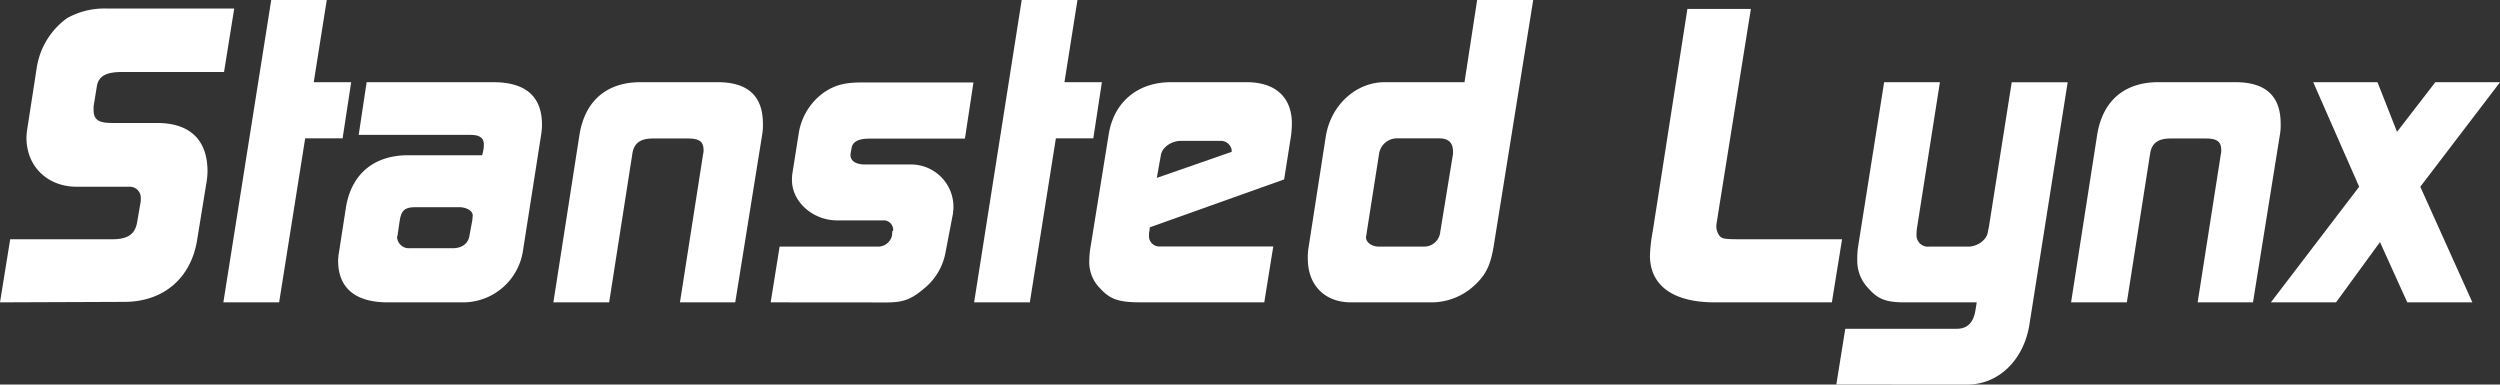
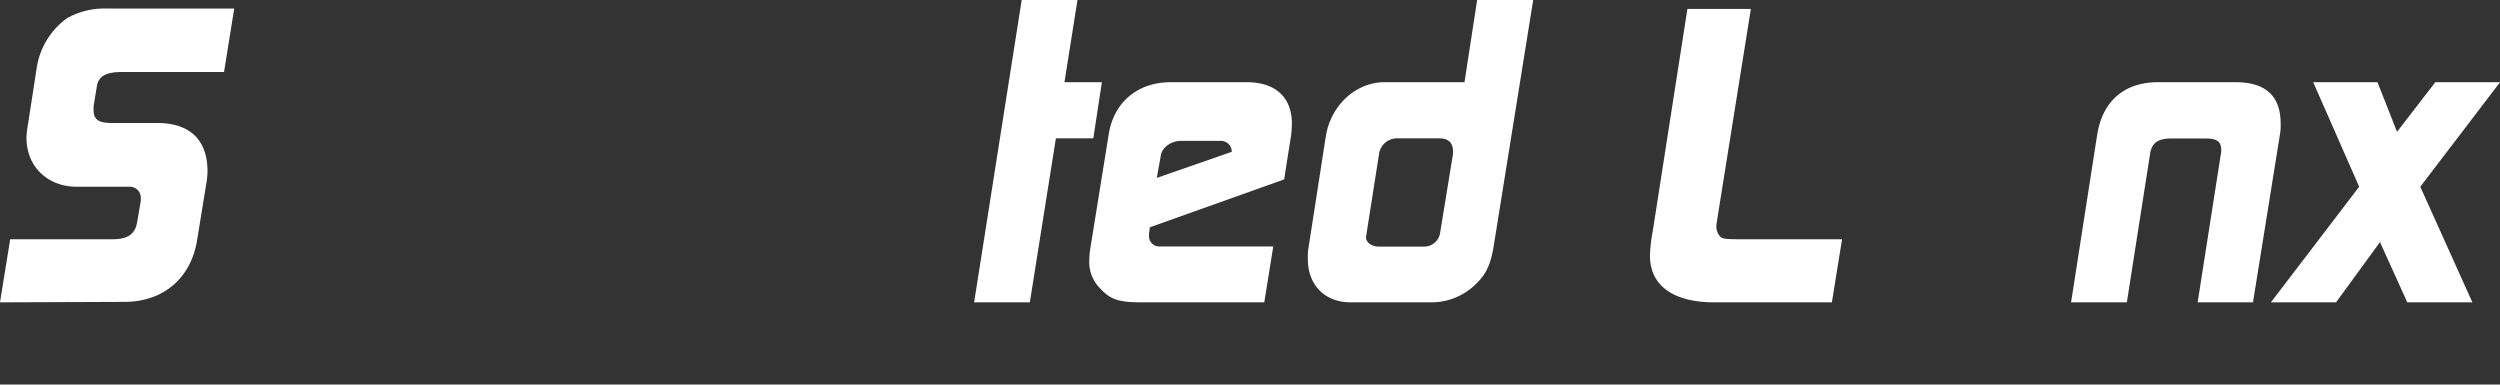
<svg xmlns="http://www.w3.org/2000/svg" id="Layer_1" data-name="Layer 1" viewBox="0 0 522.24 80.33">
  <rect x="0" y="0" width="522.24" height="80.33" fill="#333333" stroke="none" />
  <defs>
    <style>.cls-1{fill:#fff;}</style>
  </defs>
  <path class="cls-1" d="M28.07,355.38,30.2,342.2H51.53c3.32,0,4.76-1.11,5.19-3.57l.76-4.42v-.77a2.29,2.29,0,0,0-2.38-2.21h-11C38,331.23,33.6,327,33.6,321a13.13,13.13,0,0,1,.17-1.87l2-12.92A15.69,15.69,0,0,1,42.1,296a16,16,0,0,1,8.16-2H77l-2.13,13.26H53.57c-3.31,0-4.93.85-5.27,3l-.68,4.17v.76c0,2,1,2.72,3.83,2.72h9.43c6.89,0,10.54,3.57,10.54,10.12a14.51,14.51,0,0,1-.17,2l-2,12.32c-1.28,8-7.06,12.93-15.22,12.93Z" transform="translate(-28.07 -292.22)" />
-   <path class="cls-1" d="M74.73,355.38l10-63.16H96.33l-2.72,17.17h7.82l-1.79,11.73H91.82l-5.44,34.26Z" transform="translate(-28.07 -292.22)" />
-   <path class="cls-1" d="M104.66,309.39h26.43q10.2,0,10.2,8.92a14.41,14.41,0,0,1-.17,2l-3.82,24.39A12.66,12.66,0,0,1,125,355.38H109.08c-6.81,0-10.38-3-10.38-8.76a11.13,11.13,0,0,1,.17-1.62l1.45-9.35c1.1-7,5.78-11,13-11H128.8l.25-1.11a5.67,5.67,0,0,0,.09-1.19c0-1.27-.85-1.95-2.72-1.95H103Zm9,34.68h9c1.95,0,3.23-1,3.48-2.64l.6-3.23c0-.34.08-.68.08-1,0-.93-1.27-1.7-2.89-1.7h-9c-2.38,0-3.06.68-3.4,3.06l-.42,2.89c0,.09-.09.17-.09.26A2.45,2.45,0,0,0,113.67,344.07Z" transform="translate(-28.07 -292.22)" />
-   <path class="cls-1" d="M143.67,355.38l5.44-34.94c1.1-7.06,5.61-11.05,12.75-11.05H178q9.44,0,9.44,8.67a11.22,11.22,0,0,1-.17,2.38l-5.61,34.94H170.11l4.84-31a2.5,2.5,0,0,0,.09-.77c0-1.87-.94-2.46-3.32-2.46H164.5c-2.64,0-4,.93-4.34,3.23l-4.84,31Z" transform="translate(-28.07 -292.22)" />
-   <path class="cls-1" d="M189.06,355.38l1.87-11.65h20.32a3,3,0,0,0,3.14-2.21l.09-1c.17-.09.17-.17.17-.26a2,2,0,0,0-1.7-2h-10c-5.11,0-9.44-3.91-9.44-8.41a8.23,8.23,0,0,1,.08-1.36l1.36-8.59a12.92,12.92,0,0,1,5.19-8.33c2.21-1.53,4.33-2.12,7.82-2.12h23.46l-1.78,11.73h-20c-2.13,0-3.4.59-3.66,1.87l-.25,1.36v.17c0,1.27,1.11,2,3.06,2h9.78a8.86,8.86,0,0,1,8.67,9.09c0,.34-.09.68-.09,1.11l-1.61,8.41a12.62,12.62,0,0,1-4.25,7.15c-2.81,2.38-4.34,3.06-8.16,3.06Z" transform="translate(-28.07 -292.22)" />
  <path class="cls-1" d="M231.56,355.38l9.94-63.16h11.65l-2.72,17.17h7.82l-1.79,11.73h-7.82l-5.44,34.26Z" transform="translate(-28.07 -292.22)" />
  <path class="cls-1" d="M292.17,355.38H266.58c-4.85,0-6.55-.6-8.67-2.89a7.71,7.71,0,0,1-2.3-5.45,19.9,19.9,0,0,1,.34-3.65l3.74-23.21c1.11-6.63,6-10.79,13-10.79h15.81c6,0,9.44,3.14,9.44,8.67a23.56,23.56,0,0,1-.17,2.46l-1.45,9.18-28.05,10-.09.77a2.76,2.76,0,0,0-.08.85,2.15,2.15,0,0,0,1.95,2.38h24Zm-22.45-26,15.64-5.44v-.42a2.3,2.3,0,0,0-2.46-1.87h-8.16c-2,0-3.91,1.36-4.17,3Z" transform="translate(-28.07 -292.22)" />
  <path class="cls-1" d="M348.35,292.22l-8.16,50.83c-.68,4.42-1.61,6.46-4.08,8.76a13.2,13.2,0,0,1-9.27,3.57H310.27c-5.44,0-9-3.57-9-9.1a12.08,12.08,0,0,1,.17-2.47L305,320.86c1-6.63,6.29-11.47,12.32-11.47H334l2.64-17.17Zm-32.3,51.51h9.6a3.35,3.35,0,0,0,3.23-2.72l2.72-16.66v-.43c0-1.87-.93-2.8-2.89-2.8h-9a3.8,3.8,0,0,0-3.57,3.31l-2.55,16.24c-.08.68-.17,1-.17,1.1C313.41,342.88,314.69,343.73,316.05,343.73Z" transform="translate(-28.07 -292.22)" />
  <path class="cls-1" d="M410.74,355.38H386.26c-8.67,0-13.52-3.49-13.52-9.78a33.48,33.48,0,0,1,.6-5.19l7.22-46.32h13.26l-6.8,42.5c-.25,1.7-.42,2.63-.42,2.8v.26a3.55,3.55,0,0,0,.51,1.61c.59.85.93.94,4.76.94h21Z" transform="translate(-28.07 -292.22)" />
-   <path class="cls-1" d="M411.67,372.55l1.87-11.65h23.29c2.21,0,3.49-1.27,3.91-3.91l.26-1.61H426c-4.08,0-5.7-.68-7.83-3.15a8.15,8.15,0,0,1-2.12-5.61,17,17,0,0,1,.17-2.89l5.44-34.34h11.65L428.5,340a9.77,9.77,0,0,0-.08,1.44,2.38,2.38,0,0,0,2.63,2.3h8.16c2,0,3.83-1.45,4.08-2.89l.26-1.28,4.76-30.17H460l-8,50.66c-1.19,7.4-6.46,12.5-13,12.5Z" transform="translate(-28.07 -292.22)" />
  <path class="cls-1" d="M460.71,355.38l5.44-34.94c1.11-7.06,5.61-11.05,12.76-11.05h16.15q9.44,0,9.43,8.67a11.22,11.22,0,0,1-.17,2.38l-5.61,34.94H487.15l4.85-31a2.79,2.79,0,0,0,.08-.77c0-1.87-.93-2.46-3.31-2.46h-7.23c-2.63,0-4,.93-4.33,3.23l-4.85,31Z" transform="translate(-28.07 -292.22)" />
  <path class="cls-1" d="M502.45,355.38l18.44-24.15-9.6-21.84h13.43l4.08,10.37,8-10.37h13.52l-16.66,21.84,10.88,24.15h-13.6l-5.7-12.59-9.18,12.59Z" transform="translate(-28.07 -292.22)" />
</svg>